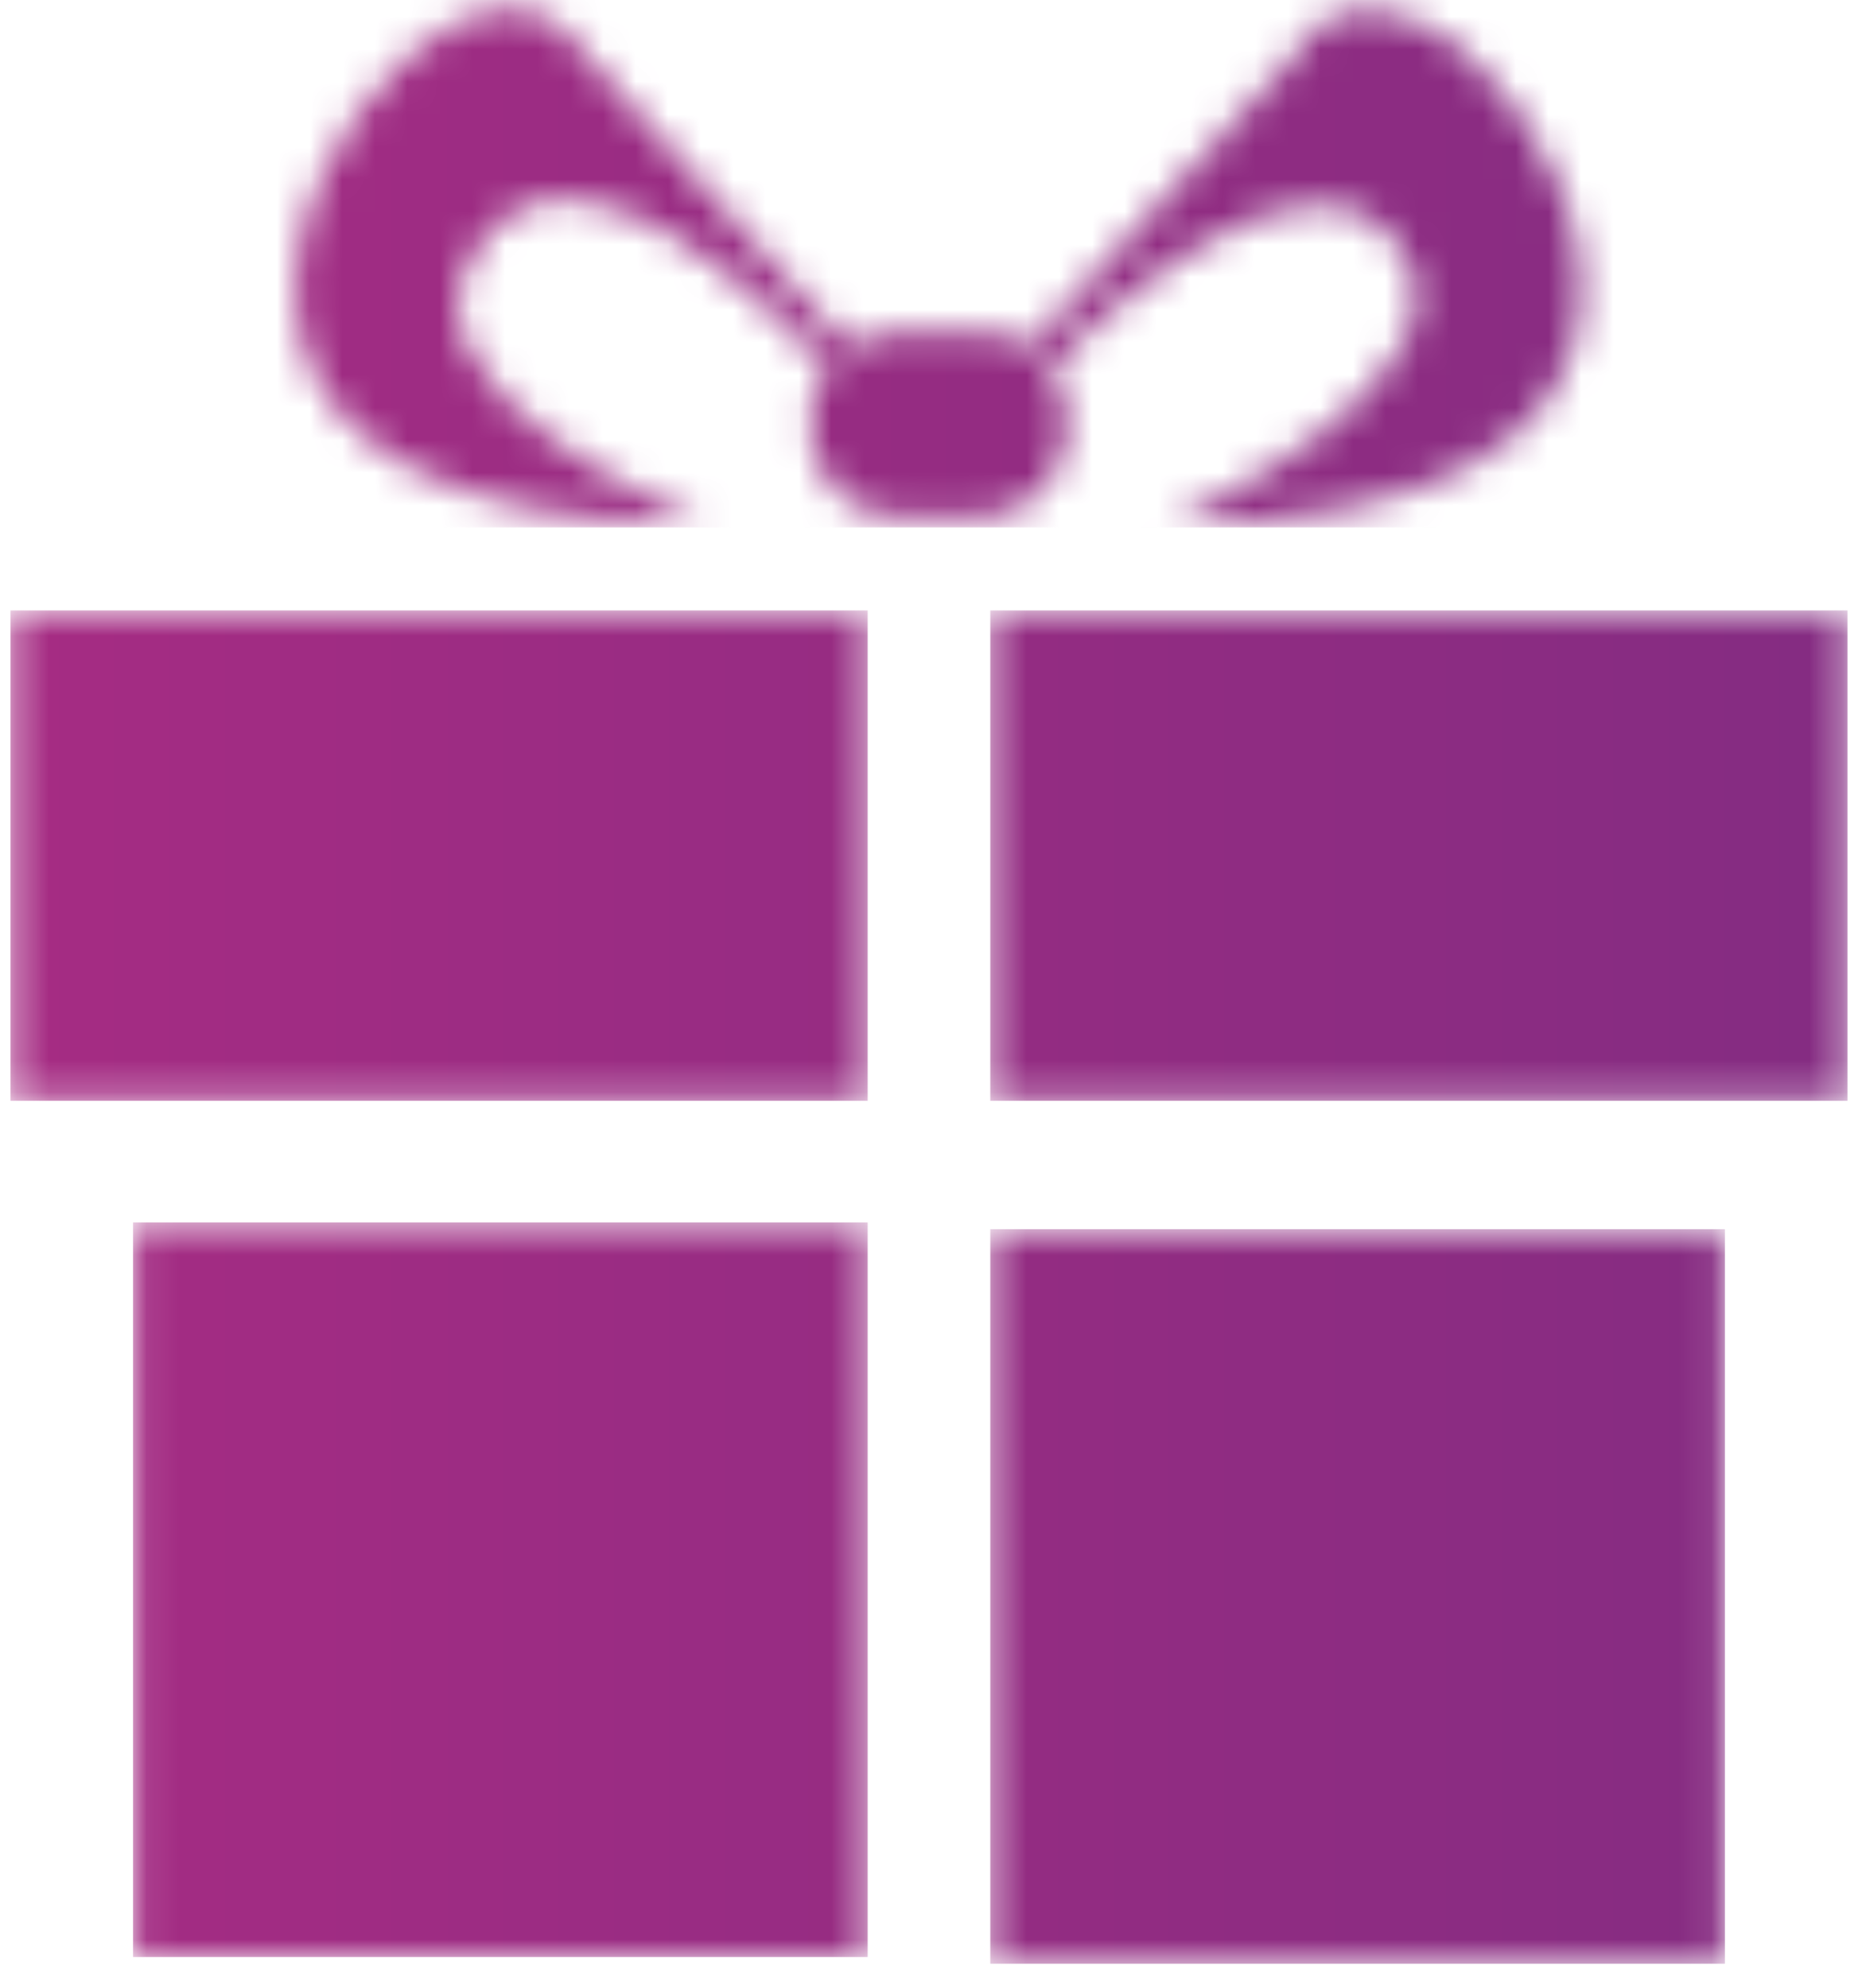
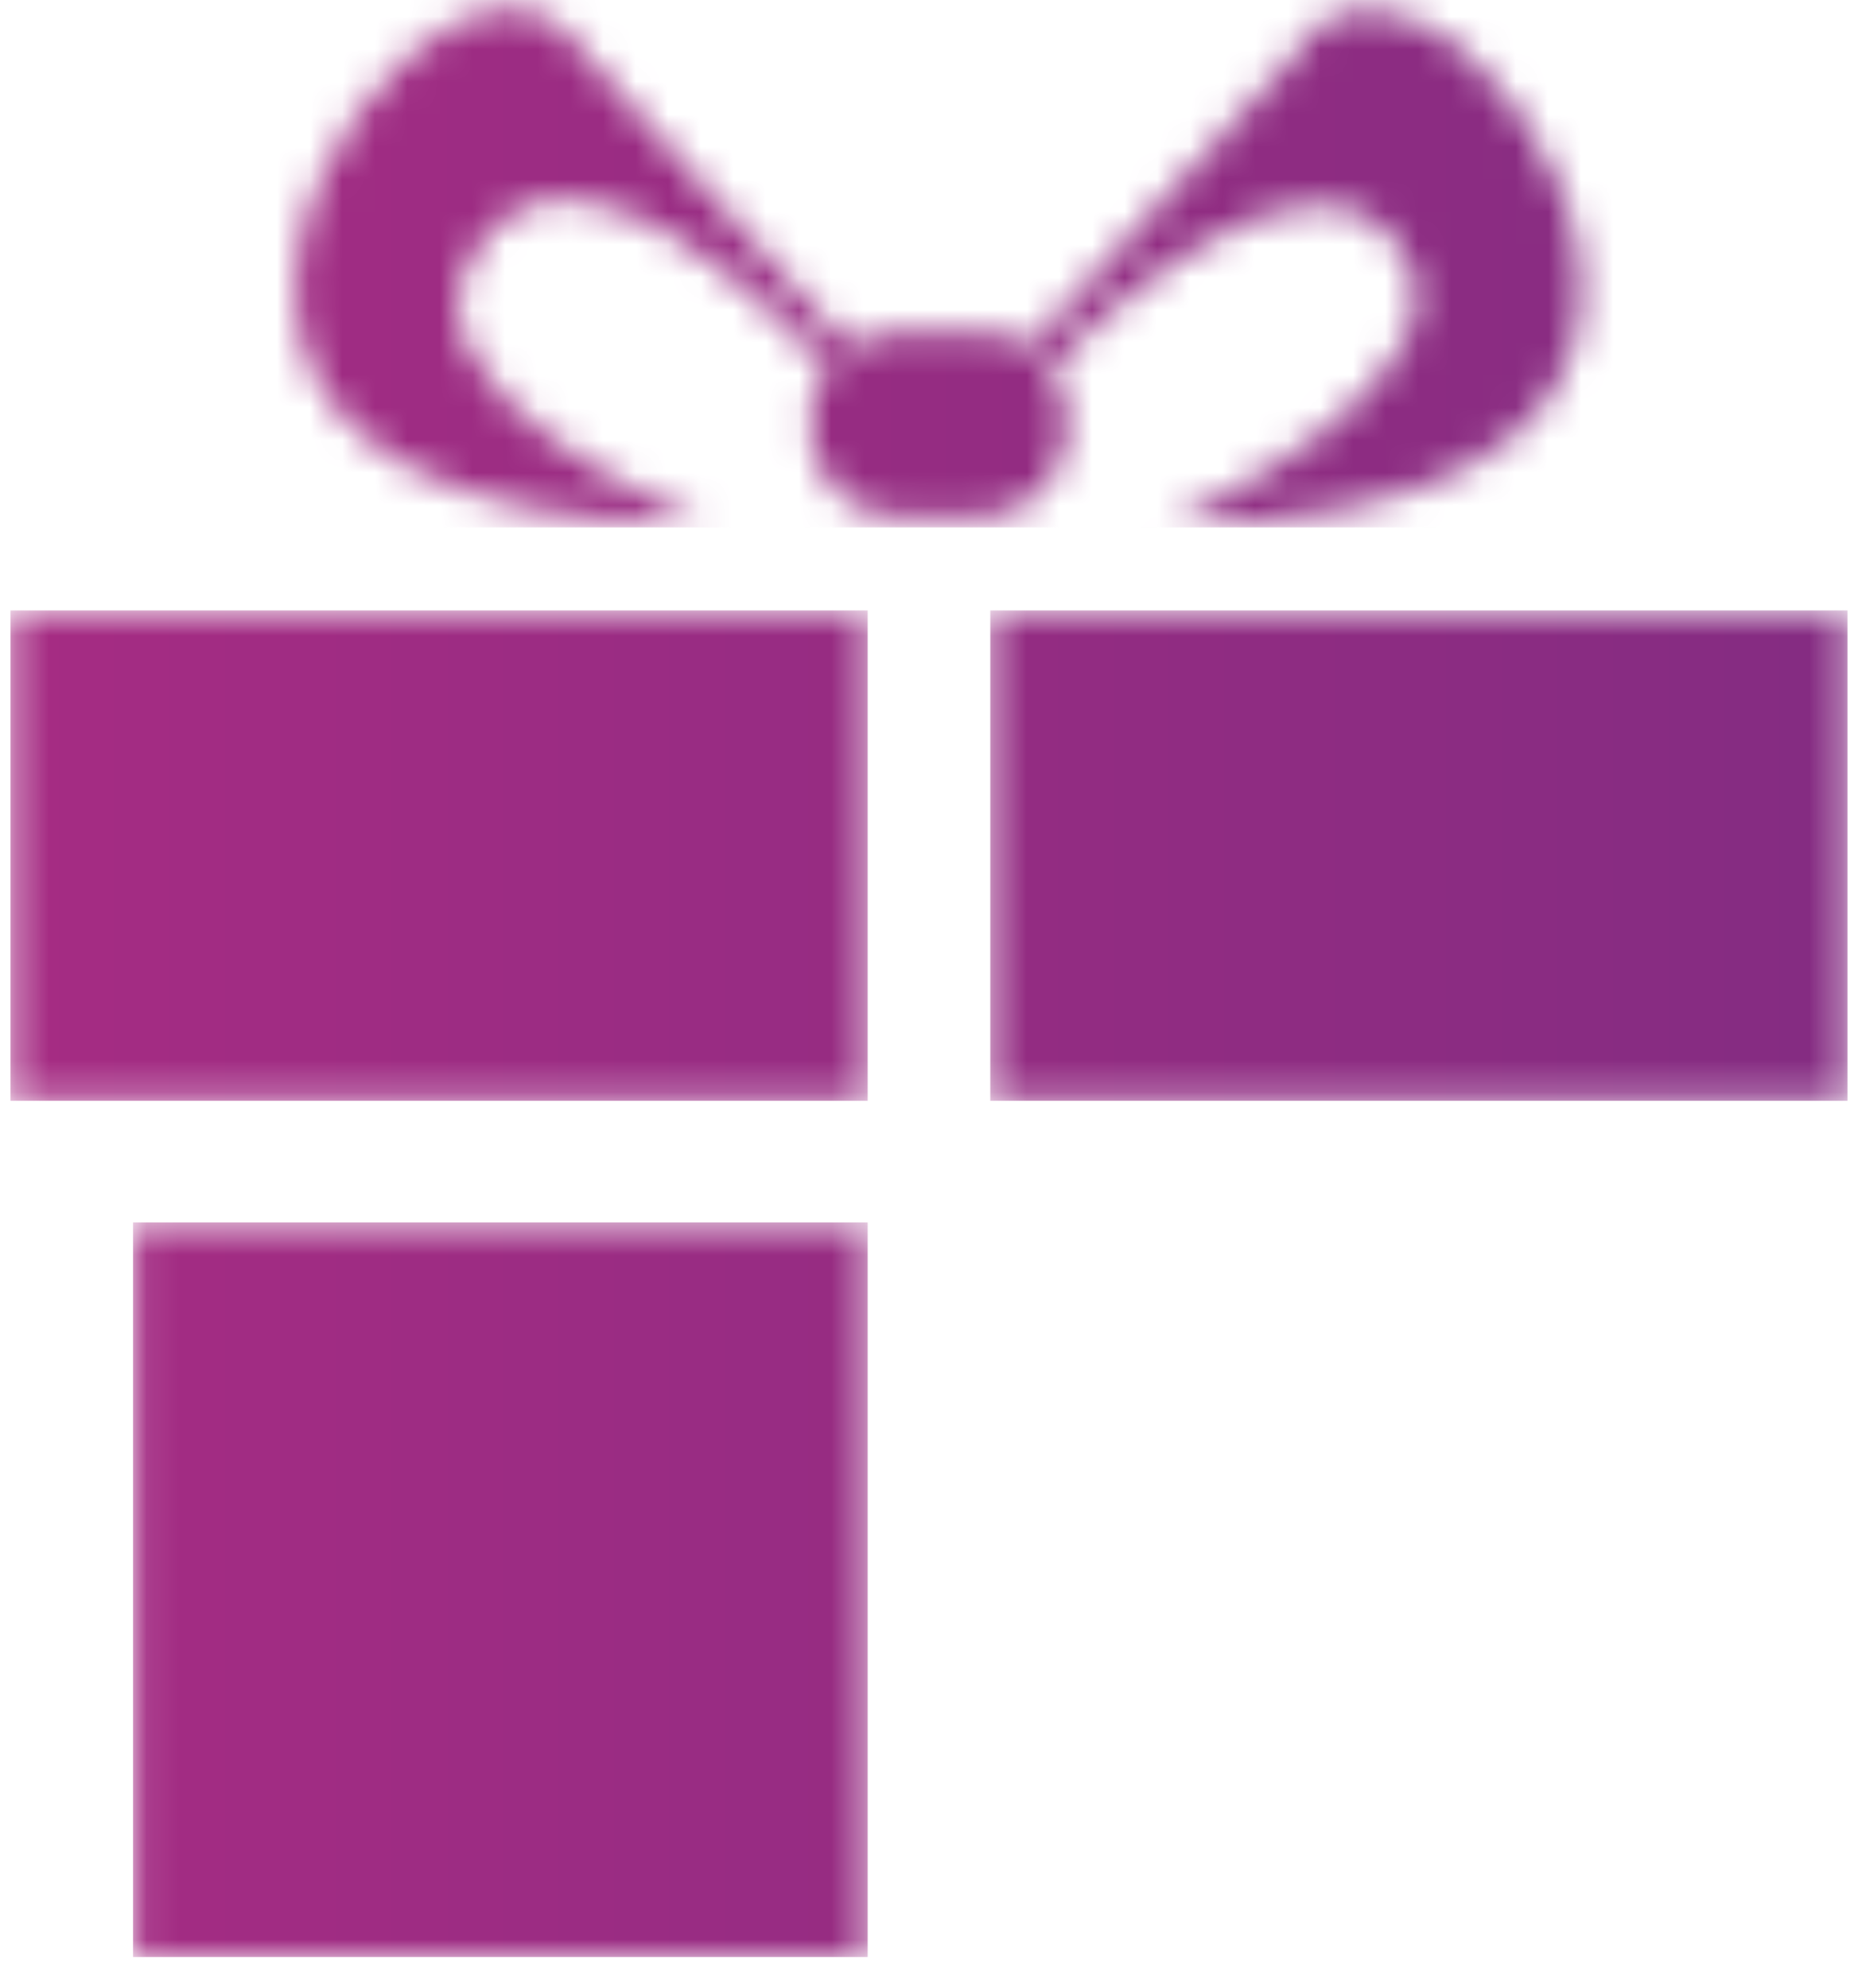
<svg xmlns="http://www.w3.org/2000/svg" width="57" height="61" viewBox="0 0 57 61" fill="none">
  <mask id="mask0_140_5951" style="mask-type:luminance" maskUnits="userSpaceOnUse" x="4" y="37" width="23" height="24">
    <path d="M26.619 37.533H4.083V60.07H26.619V37.533Z" fill="white" />
  </mask>
  <g mask="url(#mask0_140_5951)">
    <path d="M26.619 37.503H4.083V60.04H26.619V37.503Z" fill="url(#paint0_linear_140_5951)" />
  </g>
  <mask id="mask1_140_5951" style="mask-type:luminance" maskUnits="userSpaceOnUse" x="0" y="18" width="27" height="16">
    <path d="M22.858 18.728H0.322V33.772H26.619V25.717V18.728H22.858Z" fill="white" />
  </mask>
  <g mask="url(#mask1_140_5951)">
    <path d="M26.619 18.728H0.322V33.772H26.619V18.728Z" fill="url(#paint1_linear_140_5951)" />
  </g>
  <mask id="mask2_140_5951" style="mask-type:luminance" maskUnits="userSpaceOnUse" x="30" y="37" width="23" height="24">
    <path d="M52.917 37.739H30.38V60.276H52.917V37.739Z" fill="white" />
  </mask>
  <g mask="url(#mask2_140_5951)">
-     <path d="M52.916 37.71H30.38V60.247H52.916V37.71Z" fill="url(#paint2_linear_140_5951)" />
-   </g>
+     </g>
  <mask id="mask3_140_5951" style="mask-type:luminance" maskUnits="userSpaceOnUse" x="30" y="18" width="27" height="16">
    <path d="M34.141 18.728H30.38V33.772H56.678V18.728H34.141Z" fill="white" />
  </mask>
  <g mask="url(#mask3_140_5951)">
    <path d="M56.677 18.728H30.38V33.772H56.677V18.728Z" fill="url(#paint3_linear_140_5951)" />
  </g>
  <mask id="mask4_140_5951" style="mask-type:luminance" maskUnits="userSpaceOnUse" x="9" y="0" width="40" height="17">
    <path d="M39.858 1.551L31.536 10.673C31.081 10.339 30.53 10.163 29.966 10.169H27.627C27.063 10.163 26.512 10.339 26.057 10.673L17.765 1.463C17.765 1.463 16.048 -1.499 12.316 1.936C8.585 5.372 4.616 15.944 21.763 16.122C21.763 16.122 11.517 12.035 14.656 7.593C17.795 3.151 24.132 9.992 25.406 11.295C25.041 11.759 24.843 12.333 24.843 12.923V13.131C24.851 13.864 25.148 14.564 25.669 15.08C26.19 15.596 26.894 15.885 27.627 15.885H29.966C30.7 15.885 31.403 15.596 31.924 15.08C32.446 14.564 32.742 13.864 32.75 13.131V12.923C32.728 12.337 32.532 11.77 32.188 11.295C33.461 9.992 40.095 3.595 42.938 7.593C45.781 11.591 35.8 16.122 35.8 16.122C52.977 15.944 49.008 5.313 45.277 1.936C44.409 1.004 43.228 0.425 41.96 0.308C41.541 0.307 41.128 0.413 40.76 0.615C40.393 0.817 40.082 1.108 39.858 1.463" fill="white" />
  </mask>
  <g mask="url(#mask4_140_5951)">
    <path d="M52.976 -1.381H4.616V16.181H52.976V-1.381Z" fill="url(#paint4_linear_140_5951)" />
  </g>
  <defs>
    <linearGradient id="paint0_linear_140_5951" x1="62.245" y1="46.642" x2="-12.679" y2="46.642" gradientUnits="userSpaceOnUse">
      <stop stop-color="#812C82" />
      <stop offset="1" stop-color="#AD2C83" />
    </linearGradient>
    <linearGradient id="paint1_linear_140_5951" x1="62.246" y1="24.106" x2="-12.679" y2="24.106" gradientUnits="userSpaceOnUse">
      <stop stop-color="#812C82" />
      <stop offset="1" stop-color="#AD2C83" />
    </linearGradient>
    <linearGradient id="paint2_linear_140_5951" x1="62.245" y1="46.849" x2="-12.679" y2="46.849" gradientUnits="userSpaceOnUse">
      <stop stop-color="#812C82" />
      <stop offset="1" stop-color="#AD2C83" />
    </linearGradient>
    <linearGradient id="paint3_linear_140_5951" x1="62.245" y1="24.106" x2="-12.679" y2="24.106" gradientUnits="userSpaceOnUse">
      <stop stop-color="#812C82" />
      <stop offset="1" stop-color="#AD2C83" />
    </linearGradient>
    <linearGradient id="paint4_linear_140_5951" x1="62.246" y1="5.271" x2="-12.679" y2="5.271" gradientUnits="userSpaceOnUse">
      <stop stop-color="#812C82" />
      <stop offset="1" stop-color="#AD2C83" />
    </linearGradient>
  </defs>
</svg>